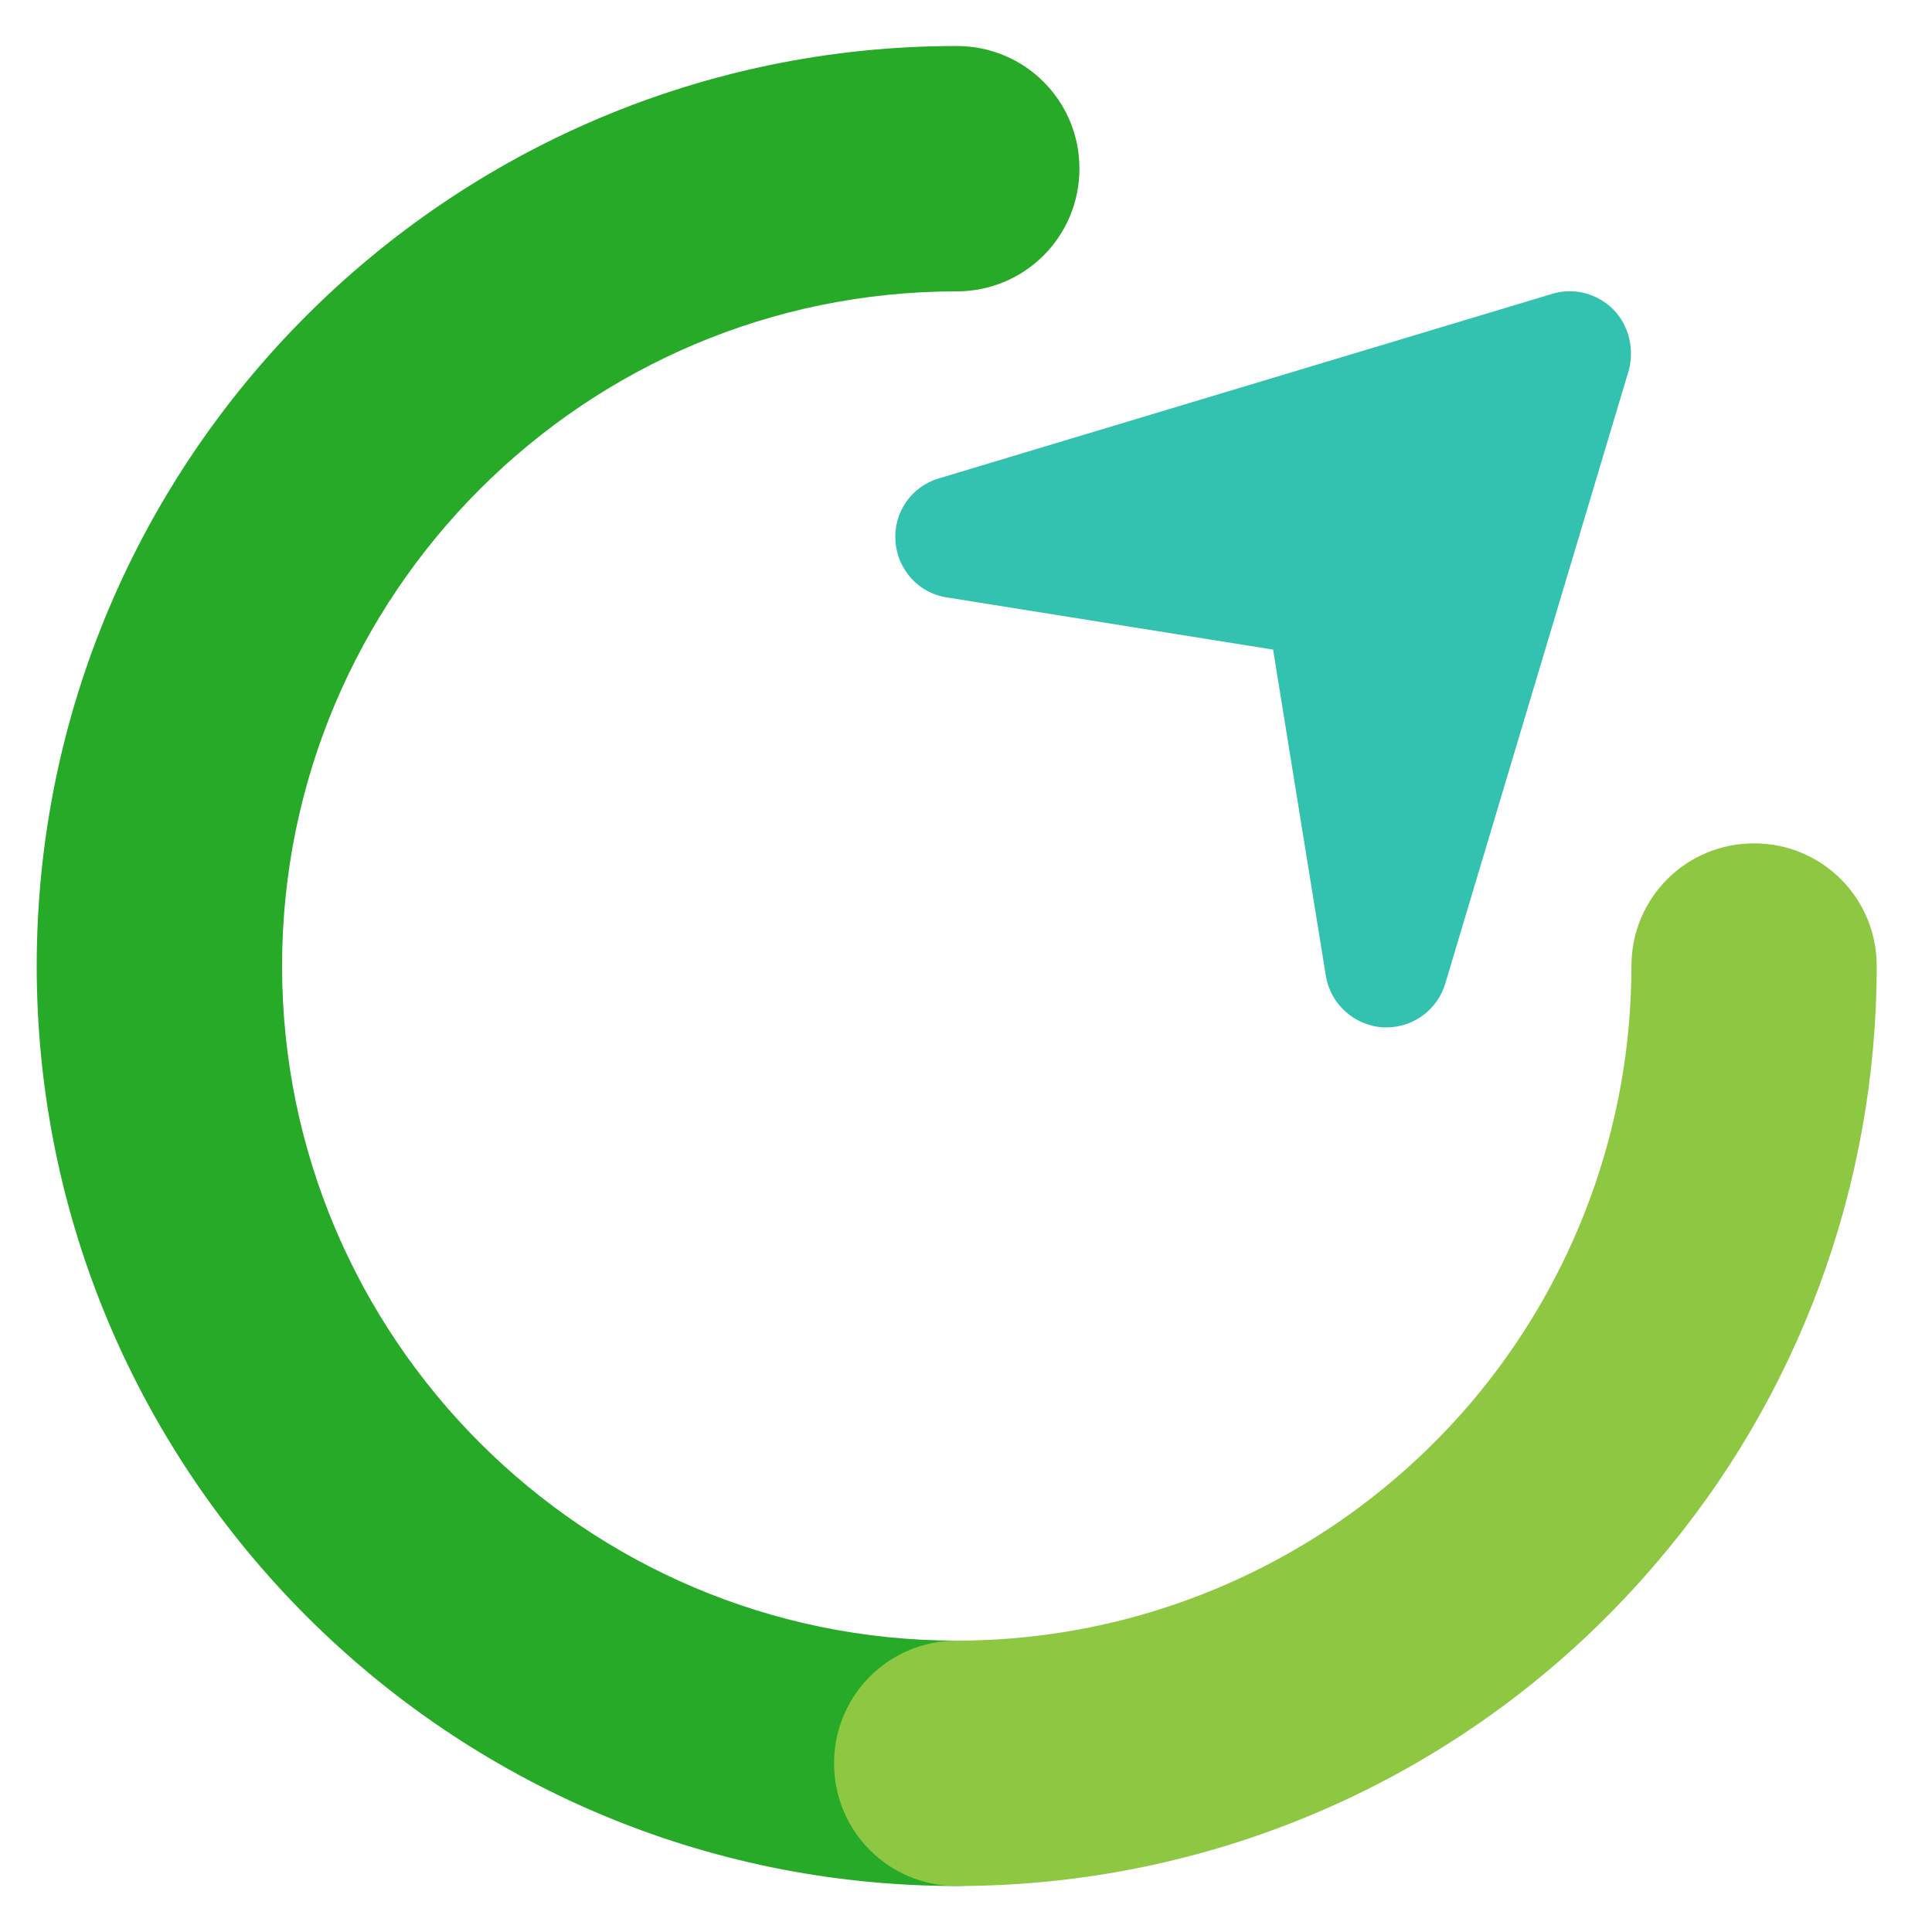
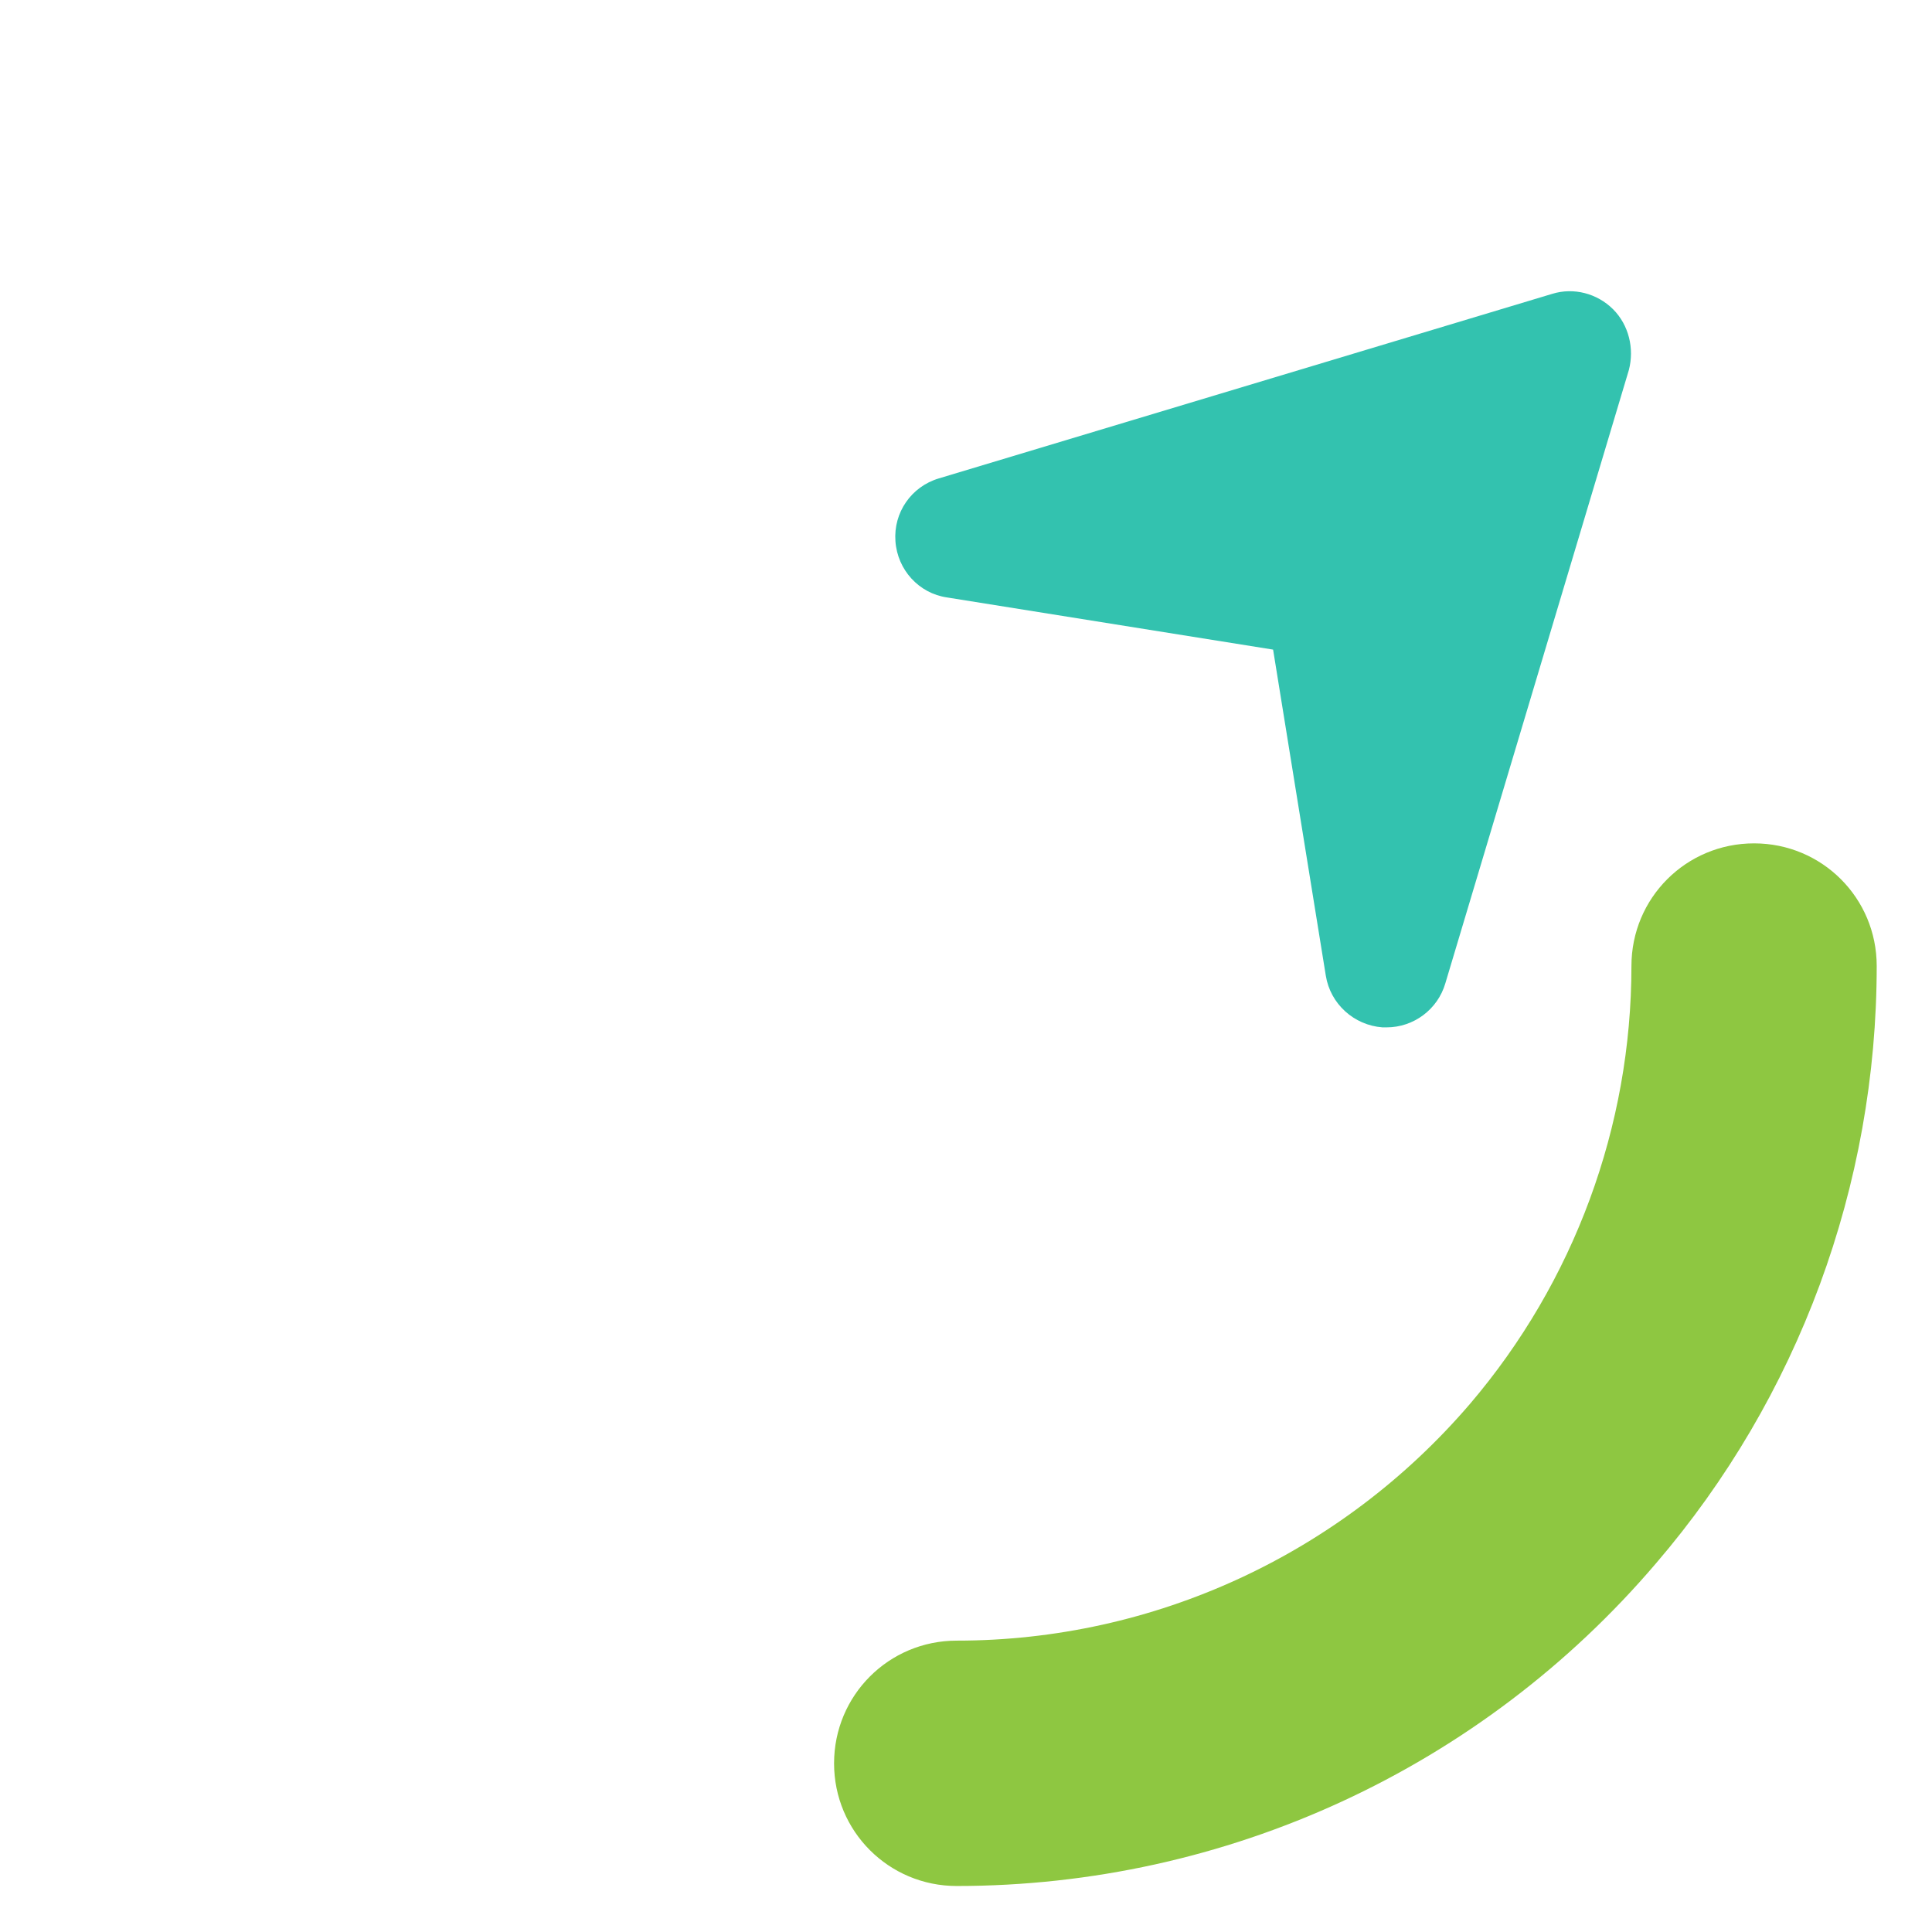
<svg xmlns="http://www.w3.org/2000/svg" width="21" height="21" viewBox="0 0 21 21" fill="none">
-   <path d="M10.399 20.5C4.883 20.5 0.399 16.011 0.399 10.5C0.399 4.983 4.883 0.5 10.399 0.5C11.138 0.5 11.733 1.094 11.733 1.833C11.733 2.572 11.138 3.167 10.399 3.167C6.355 3.167 3.066 6.456 3.066 10.5C3.066 14.544 6.355 17.833 10.399 17.833C11.138 17.833 11.733 18.428 11.733 19.167C11.733 19.906 11.138 20.5 10.399 20.5Z" fill="#27AA27" />
  <path d="M10.399 20.5C9.66 20.5 9.066 19.905 9.066 19.167C9.066 18.428 9.66 17.833 10.399 17.833C12.544 17.833 14.577 16.894 15.977 15.261C17.11 13.933 17.733 12.244 17.733 10.5C17.733 9.761 18.327 9.167 19.066 9.167C19.805 9.167 20.399 9.761 20.399 10.5C20.399 12.883 19.549 15.189 17.999 16.994C16.099 19.222 13.327 20.5 10.399 20.5Z" fill="#8EC741" />
  <path d="M17.533 3.361C17.36 3.189 17.105 3.122 16.872 3.194L10.205 5.2C9.905 5.289 9.71 5.572 9.733 5.883C9.755 6.194 9.988 6.45 10.294 6.494L13.838 7.061L14.411 10.605C14.46 10.911 14.716 11.144 15.027 11.167C15.044 11.167 15.055 11.167 15.072 11.167C15.366 11.167 15.627 10.972 15.71 10.689L17.705 4.022C17.766 3.789 17.705 3.533 17.533 3.361Z" fill="#33C2AF" />
</svg>